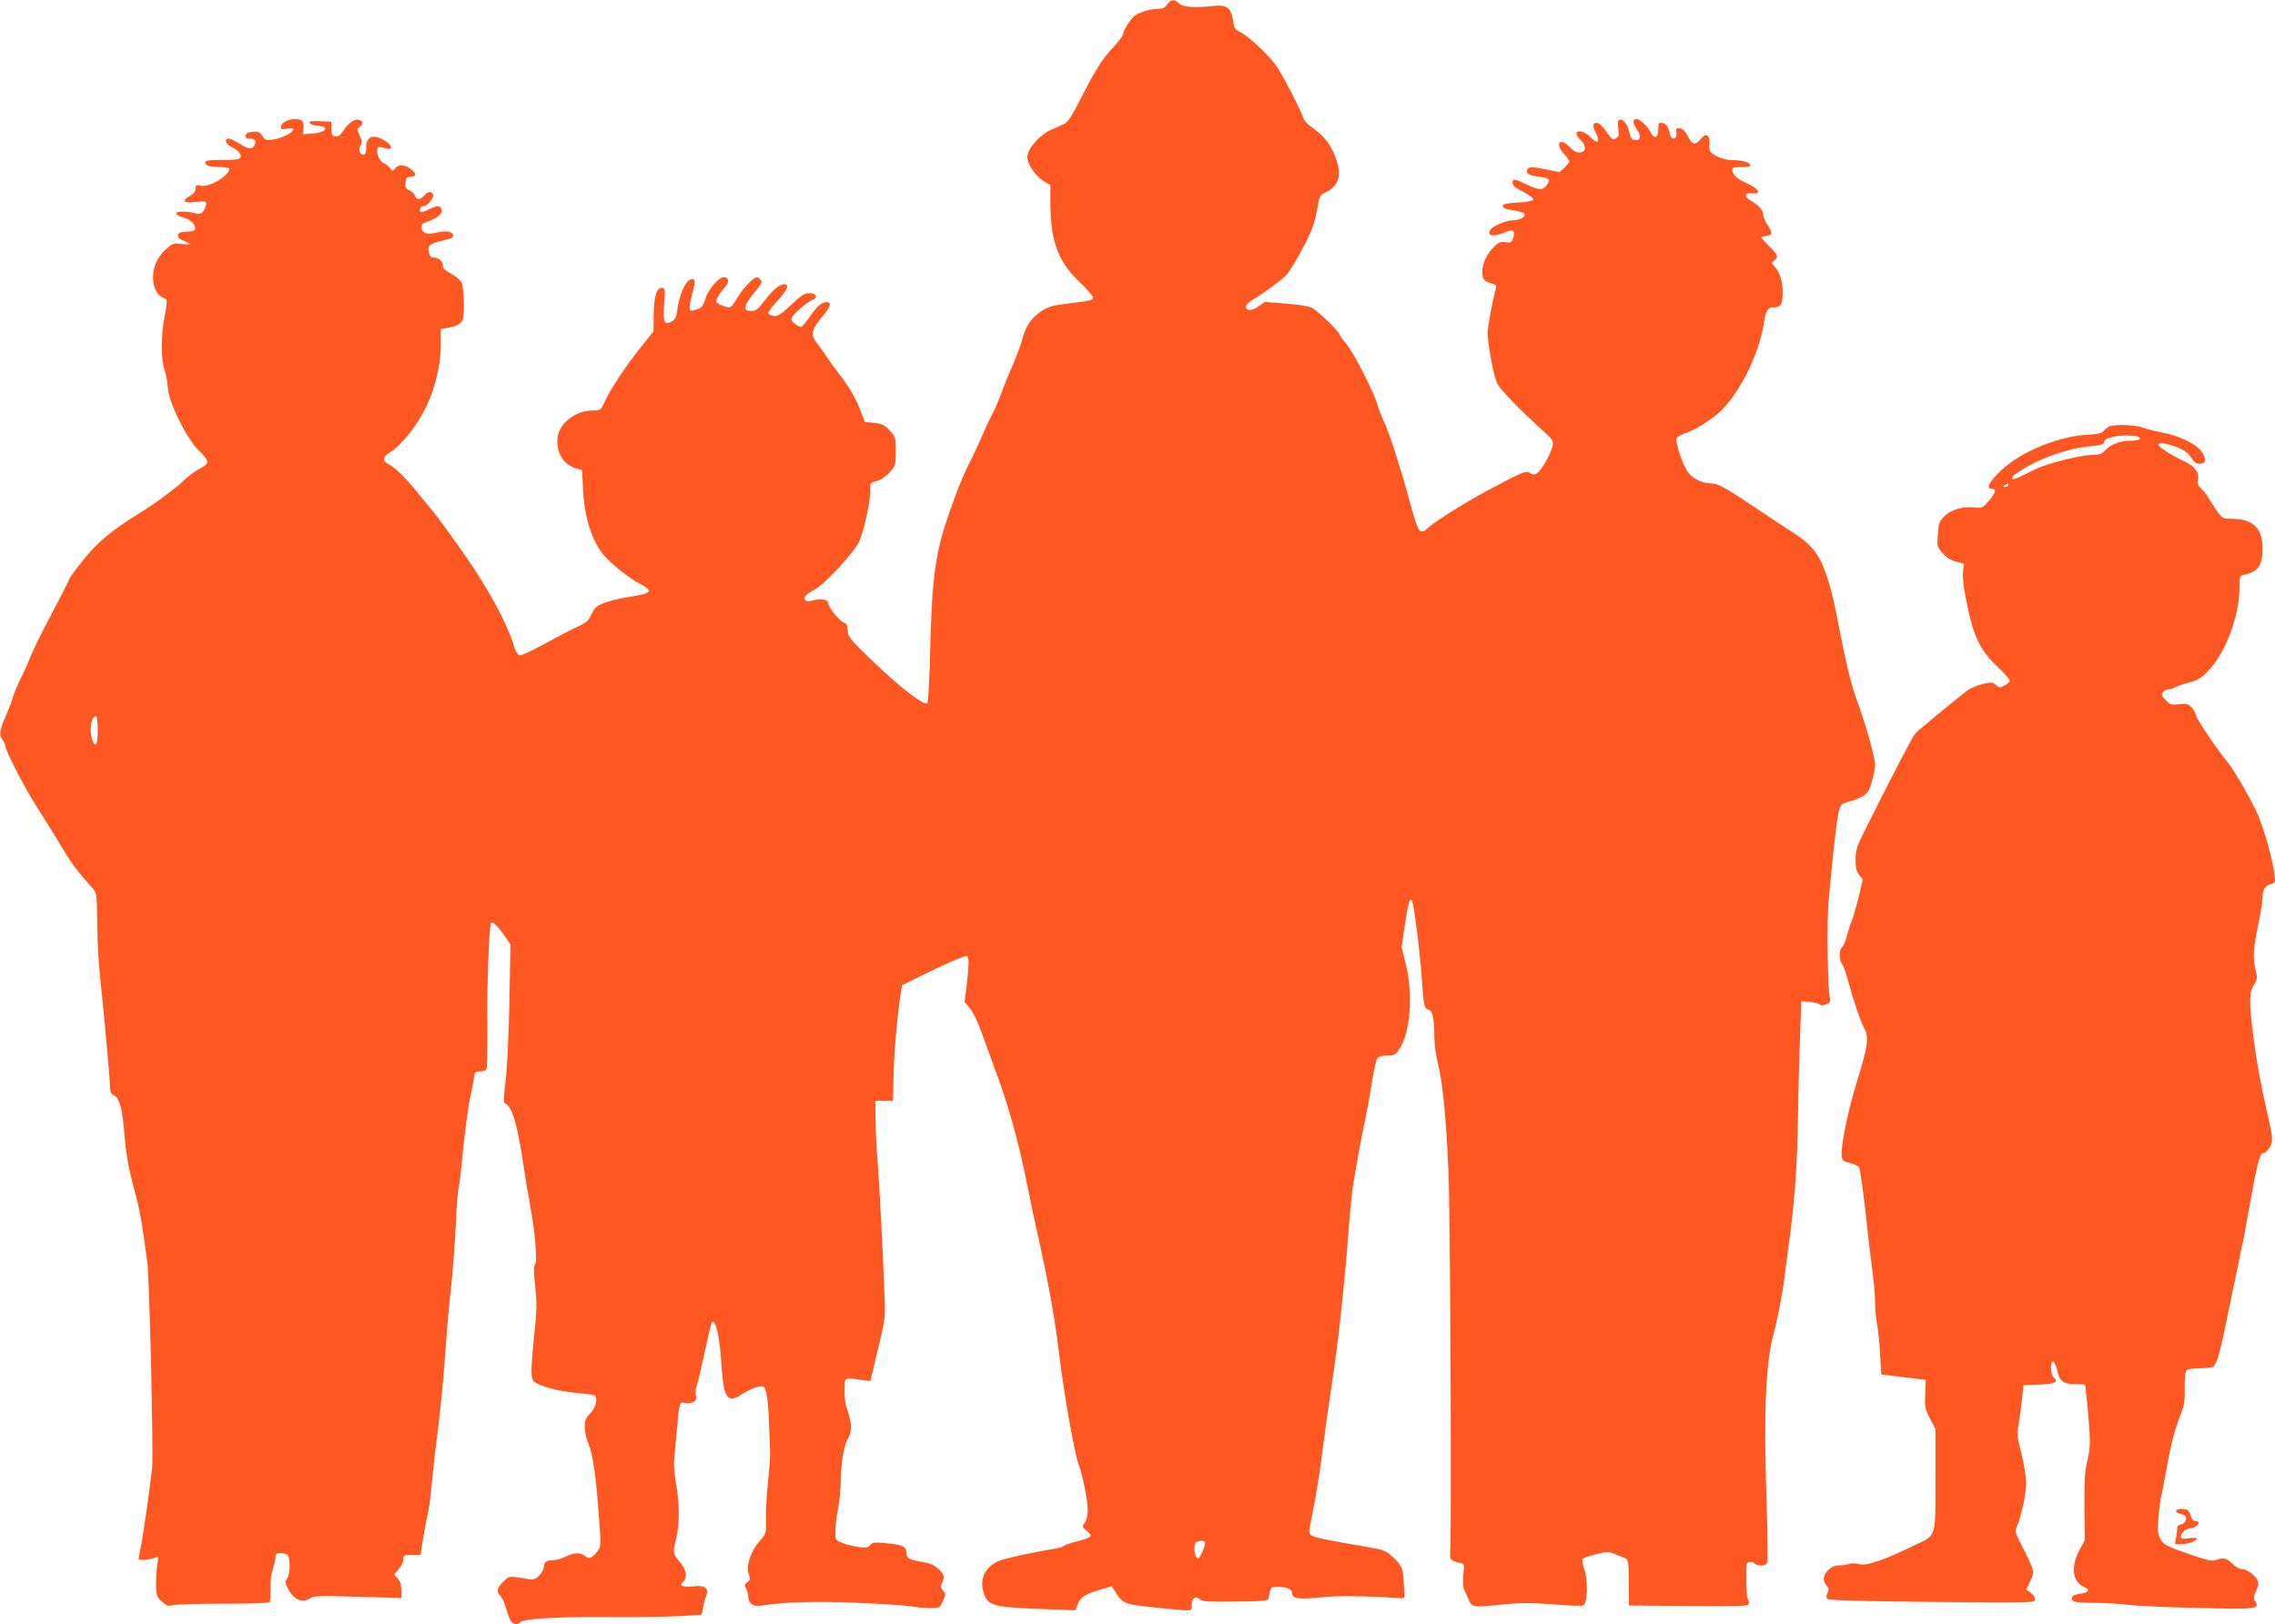
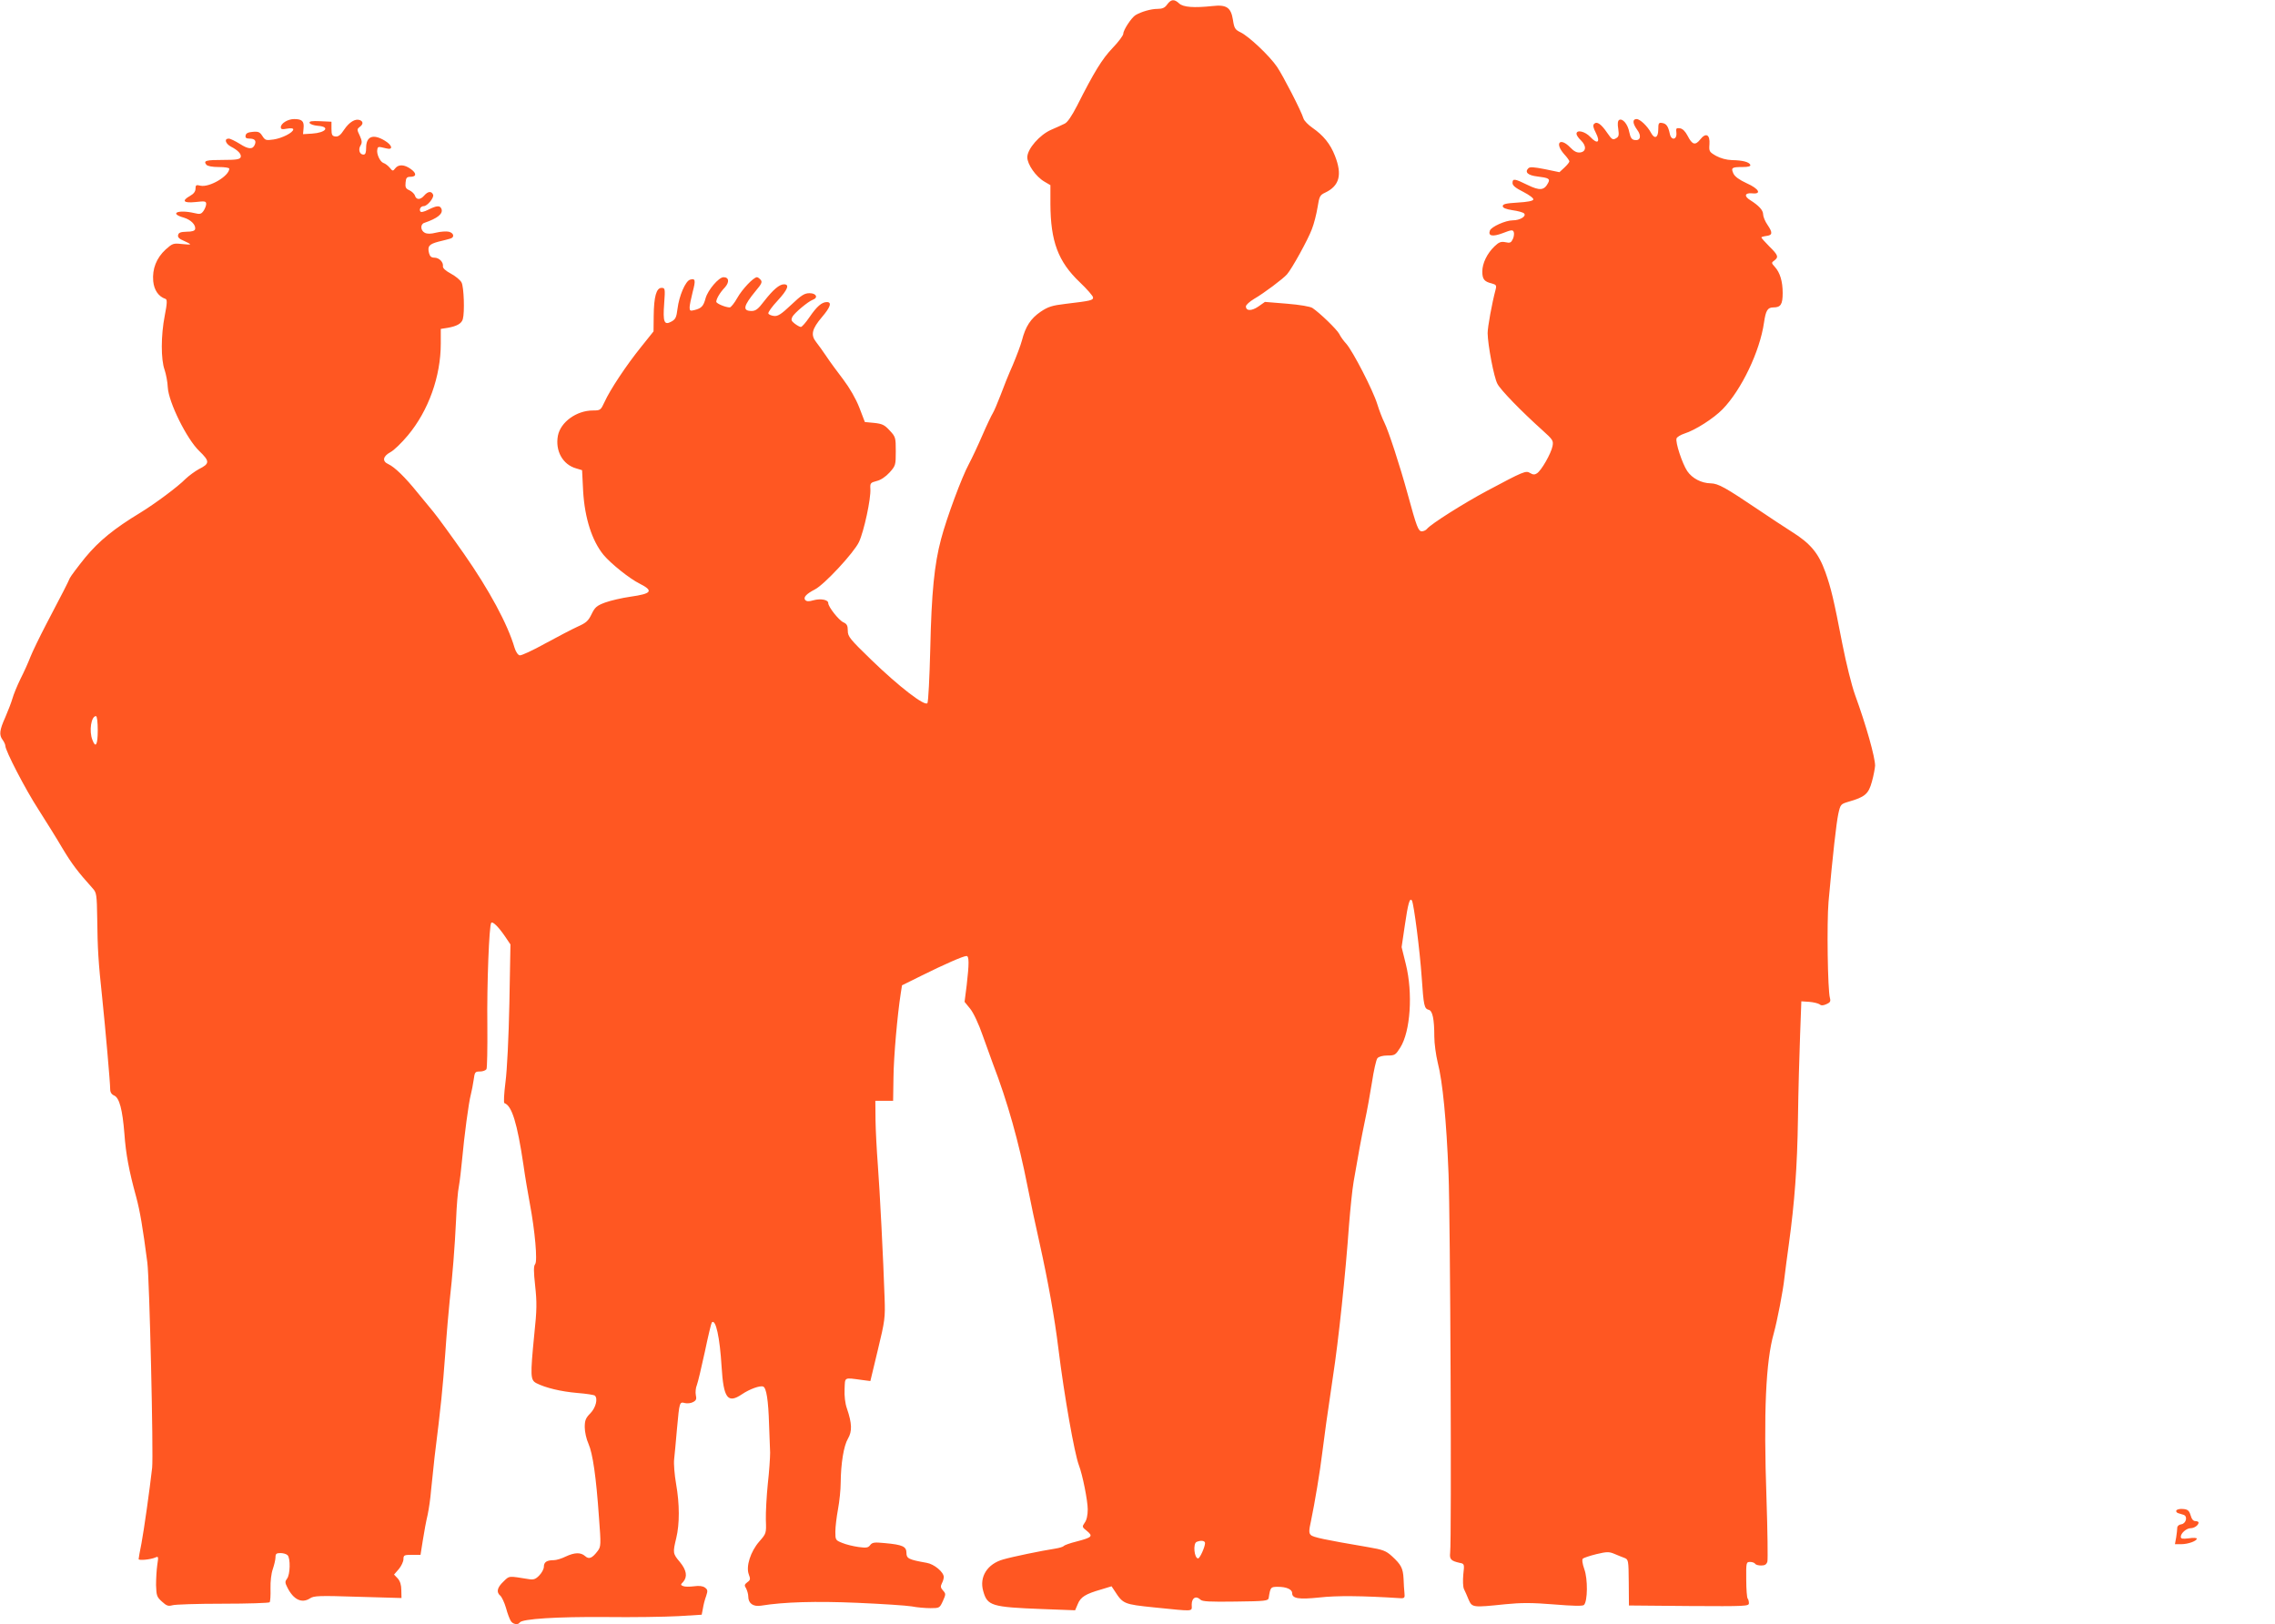
<svg xmlns="http://www.w3.org/2000/svg" version="1.0" width="1280pt" height="914pt" viewBox="0 0 1280 914" preserveAspectRatio="xMidYMid meet">
  <g transform="translate(0,914) scale(0.1,-0.1)" fill="#ff5722" stroke="none">
    <path d="M6567 9115 c-13 -19 -27 -25 -55 -25 -36 0 -91 -16 -123 -35 -23 -14 -69 -84 -69 -105 0 -9 -27 -46 -61 -81 -58 -61 -102 -132 -199 -324 -30 -58 -54 -94 -70 -101 -14 -7 -47 -22 -75 -34 -65 -28 -135 -108 -135 -155 0 -40 48 -109 96 -137 l34 -20 0 -106 c1 -210 43 -324 165 -440 41 -39 75 -78 75 -86 0 -16 -12 -19 -155 -36 -76 -9 -98 -16 -141 -45 -55 -38 -84 -82 -104 -160 -7 -27 -31 -90 -52 -140 -22 -49 -53 -126 -69 -170 -17 -44 -36 -89 -43 -100 -7 -11 -34 -67 -59 -125 -25 -58 -59 -130 -75 -160 -40 -73 -126 -305 -157 -423 -38 -142 -54 -301 -61 -620 -4 -161 -11 -297 -16 -304 -15 -19 -160 93 -314 242 -124 120 -134 133 -134 166 0 28 -5 38 -25 47 -26 12 -85 87 -85 108 0 19 -42 27 -83 16 -27 -8 -39 -7 -47 2 -11 15 7 34 55 59 53 27 220 207 248 267 28 60 68 245 64 299 -2 32 1 35 35 44 23 5 51 24 73 48 34 38 35 42 35 119 0 77 -1 82 -34 117 -29 32 -42 38 -87 43 l-53 5 -31 81 c-20 51 -54 110 -91 159 -32 42 -75 100 -94 129 -19 28 -45 65 -58 81 -32 40 -24 74 33 141 47 55 57 84 27 84 -28 0 -56 -24 -97 -84 -21 -31 -43 -56 -49 -56 -6 0 -22 9 -35 19 -19 15 -21 21 -13 38 12 22 88 86 115 96 32 12 20 37 -18 37 -29 0 -46 -11 -104 -66 -56 -53 -75 -65 -97 -62 -15 2 -29 8 -31 14 -2 7 21 39 52 72 57 62 69 92 36 92 -26 0 -61 -30 -111 -94 -34 -45 -48 -56 -71 -56 -53 0 -47 28 23 113 33 39 38 50 28 62 -7 8 -16 15 -21 15 -19 0 -83 -67 -111 -117 -16 -29 -36 -53 -42 -53 -24 0 -76 22 -76 32 0 16 21 52 48 80 27 30 24 58 -7 58 -27 0 -88 -72 -101 -118 -12 -45 -23 -57 -63 -67 -23 -6 -27 -4 -27 15 0 12 8 50 17 86 18 68 16 79 -15 70 -26 -9 -61 -91 -70 -163 -6 -49 -11 -60 -35 -73 -40 -22 -48 -3 -40 103 6 83 5 87 -15 87 -29 0 -43 -50 -44 -157 l-1 -88 -72 -90 c-82 -102 -173 -239 -204 -308 -21 -45 -23 -47 -65 -47 -92 0 -182 -65 -197 -142 -16 -85 27 -163 103 -184 l33 -10 6 -119 c9 -151 50 -279 115 -358 41 -49 147 -134 202 -161 81 -41 70 -57 -51 -74 -49 -7 -113 -22 -143 -33 -48 -18 -57 -27 -76 -66 -18 -37 -30 -48 -77 -69 -31 -14 -113 -57 -183 -95 -70 -39 -135 -69 -144 -67 -10 2 -22 20 -29 43 -39 133 -142 324 -285 529 -68 97 -148 207 -172 236 -16 19 -56 68 -89 108 -70 87 -129 144 -164 160 -36 16 -31 44 11 67 20 10 64 53 99 95 116 139 185 332 185 517 l0 82 38 6 c52 9 79 24 86 49 11 39 6 181 -7 206 -7 14 -34 36 -60 50 -30 16 -46 31 -45 41 4 23 -21 49 -48 49 -17 0 -25 7 -30 25 -10 39 0 51 53 65 26 6 56 14 66 17 26 7 21 32 -8 39 -14 3 -46 1 -70 -5 -32 -8 -51 -8 -65 -1 -25 13 -26 49 -2 56 73 25 106 51 96 78 -8 21 -26 20 -74 -4 -24 -12 -41 -16 -45 -10 -8 13 3 30 19 30 20 0 59 47 53 64 -9 22 -29 20 -50 -4 -21 -25 -44 -26 -52 -2 -3 11 -17 24 -31 31 -21 9 -25 17 -22 44 2 26 7 32 27 32 35 0 36 20 2 44 -36 26 -69 27 -87 4 -13 -17 -15 -17 -31 3 -10 12 -26 24 -36 27 -19 7 -40 52 -34 76 3 17 5 17 50 6 41 -11 35 18 -9 44 -65 39 -104 24 -104 -41 0 -27 -4 -38 -15 -38 -22 0 -31 29 -16 52 9 15 8 26 -5 55 -16 33 -16 36 -1 48 21 15 22 31 2 39 -26 10 -60 -11 -89 -54 -20 -31 -33 -40 -49 -38 -18 2 -22 9 -22 43 l0 40 -64 3 c-48 2 -62 0 -59 -10 3 -7 23 -14 46 -16 72 -5 46 -39 -33 -44 l-50 -3 3 34 c4 39 -9 51 -53 51 -35 0 -75 -24 -75 -46 0 -12 8 -13 35 -8 22 4 35 2 35 -4 0 -18 -63 -50 -111 -57 -42 -6 -47 -5 -63 20 -14 22 -23 26 -54 23 -26 -2 -38 -8 -40 -20 -3 -13 3 -18 22 -18 28 0 39 -11 30 -33 -11 -29 -36 -28 -84 3 -26 16 -54 30 -63 30 -27 0 -19 -28 12 -45 41 -21 61 -43 55 -60 -5 -12 -26 -15 -98 -15 -97 0 -113 -4 -95 -27 7 -8 33 -13 70 -13 33 0 59 -4 59 -9 0 -41 -111 -107 -162 -96 -24 6 -28 4 -28 -17 0 -15 -10 -29 -30 -40 -50 -28 -38 -42 30 -35 53 6 60 5 60 -11 0 -10 -7 -27 -15 -39 -13 -18 -20 -20 -52 -12 -92 21 -144 -2 -58 -26 39 -12 67 -40 63 -64 -2 -10 -17 -15 -48 -15 -34 -1 -45 -5 -48 -19 -3 -12 7 -22 32 -32 20 -9 36 -17 36 -20 0 -2 -22 -1 -49 2 -45 5 -51 3 -89 -31 -52 -48 -76 -109 -70 -178 5 -51 30 -87 69 -100 10 -3 10 -23 -4 -94 -22 -112 -22 -247 -1 -305 8 -24 17 -69 18 -99 5 -85 107 -291 177 -358 60 -58 60 -71 -2 -102 -22 -12 -56 -37 -75 -55 -44 -45 -174 -141 -254 -190 -147 -89 -232 -158 -310 -252 -42 -52 -81 -104 -87 -116 -11 -26 -40 -83 -134 -262 -37 -71 -77 -154 -88 -182 -11 -29 -36 -85 -56 -124 -19 -39 -39 -88 -45 -110 -6 -21 -24 -68 -40 -105 -33 -73 -36 -100 -15 -128 8 -11 15 -26 15 -33 0 -27 112 -244 186 -358 42 -66 104 -165 136 -220 53 -88 84 -129 170 -225 21 -23 23 -35 25 -170 2 -169 6 -241 28 -445 18 -173 45 -478 45 -515 0 -17 8 -29 22 -35 30 -13 47 -79 58 -216 8 -113 26 -209 66 -354 22 -82 37 -171 63 -370 12 -90 35 -1082 27 -1155 -14 -125 -46 -350 -60 -425 -9 -44 -16 -84 -16 -89 0 -9 66 -3 94 9 18 8 18 5 11 -41 -4 -27 -7 -78 -7 -114 2 -59 4 -67 33 -93 26 -24 36 -27 58 -21 14 5 142 9 283 9 141 0 260 4 265 8 4 5 6 39 5 77 -1 40 4 85 13 110 8 24 15 53 15 66 0 20 5 24 28 24 15 0 33 -5 40 -12 17 -17 15 -109 -3 -132 -12 -16 -12 -23 2 -50 34 -68 81 -91 127 -61 22 15 52 16 270 9 l245 -7 -1 44 c0 30 -7 51 -20 66 l-21 22 27 31 c14 17 26 42 26 56 0 22 4 24 48 24 l48 0 13 82 c7 46 19 110 27 143 7 33 16 94 19 135 4 41 13 127 20 190 37 297 45 380 60 580 8 118 20 253 25 300 16 140 29 306 36 455 3 77 10 163 16 190 5 28 13 95 18 150 12 132 37 321 49 365 5 19 12 56 16 83 6 44 8 47 35 47 16 0 32 6 37 13 4 6 6 118 5 247 -3 226 10 566 22 577 9 9 42 -25 77 -76 l31 -46 -6 -330 c-4 -194 -13 -377 -22 -445 -8 -63 -11 -116 -6 -118 42 -14 72 -112 107 -347 9 -66 26 -164 36 -218 29 -154 44 -324 30 -341 -9 -11 -9 -39 0 -122 10 -92 10 -135 -5 -274 -23 -235 -22 -256 12 -274 51 -26 137 -47 230 -55 51 -4 95 -11 99 -15 18 -17 5 -68 -25 -99 -27 -27 -32 -41 -32 -79 0 -25 9 -67 21 -93 24 -55 43 -184 59 -414 12 -155 11 -165 -7 -189 -31 -41 -49 -49 -71 -29 -25 22 -59 21 -110 -3 -22 -11 -52 -20 -66 -20 -40 0 -56 -11 -56 -37 0 -13 -12 -35 -26 -49 -20 -21 -32 -25 -57 -21 -119 19 -110 20 -144 -13 -36 -34 -42 -60 -18 -80 8 -7 23 -38 32 -69 8 -31 21 -64 27 -73 11 -19 41 -24 50 -9 13 21 210 33 481 31 154 -2 339 1 412 5 l131 8 7 36 c3 20 11 51 18 69 10 30 9 36 -7 48 -13 9 -33 11 -62 7 -24 -3 -51 -3 -60 1 -15 6 -16 8 0 24 25 29 19 66 -19 112 -40 47 -40 52 -20 135 19 79 19 190 -1 304 -9 51 -14 114 -11 139 3 26 10 103 16 172 14 152 14 152 45 144 13 -3 34 -1 46 6 17 9 20 17 15 39 -3 15 -1 41 6 57 6 16 26 100 45 188 18 87 36 161 39 164 22 22 45 -84 55 -250 11 -177 34 -209 115 -154 43 29 101 50 119 43 18 -7 29 -77 33 -212 2 -60 5 -132 6 -160 0 -27 -5 -106 -13 -175 -7 -69 -12 -160 -11 -203 3 -77 2 -77 -37 -122 -49 -56 -76 -140 -59 -185 10 -26 9 -32 -8 -44 -17 -13 -18 -18 -7 -35 6 -12 12 -32 12 -45 0 -39 27 -59 72 -52 130 21 307 26 542 16 138 -6 275 -15 305 -20 30 -6 78 -10 106 -10 51 0 52 1 70 40 17 38 17 41 1 59 -14 15 -15 24 -7 40 6 11 11 27 11 36 0 28 -54 73 -96 80 -101 18 -114 24 -114 56 0 36 -22 46 -121 55 -60 6 -71 4 -83 -11 -11 -15 -21 -17 -65 -11 -29 4 -71 14 -92 23 -38 15 -39 17 -39 63 0 27 7 84 15 127 8 43 15 110 15 148 1 109 17 209 41 249 24 41 23 85 -6 170 -10 28 -15 71 -13 109 3 69 -6 65 99 51 l46 -6 42 175 c40 165 42 182 38 294 -7 213 -27 605 -38 748 -6 77 -12 190 -13 250 l-1 110 50 0 50 0 2 130 c1 116 22 354 41 475 l7 45 111 55 c129 64 234 110 252 110 15 0 15 -43 1 -164 l-12 -94 31 -38 c19 -23 49 -87 72 -154 23 -63 48 -133 56 -155 83 -216 146 -441 195 -690 16 -82 47 -229 69 -325 46 -207 84 -417 105 -590 33 -267 90 -588 115 -655 21 -54 50 -201 50 -249 0 -32 -6 -61 -17 -75 -16 -23 -15 -25 13 -47 35 -29 29 -36 -59 -59 -37 -9 -69 -21 -72 -25 -3 -5 -24 -11 -48 -15 -78 -12 -242 -46 -293 -61 -89 -25 -135 -98 -112 -178 23 -83 47 -90 330 -101 l187 -7 15 35 c16 40 44 57 131 82 l59 18 16 -24 c49 -76 52 -77 225 -95 231 -23 210 -25 210 16 0 38 24 52 49 28 10 -11 52 -13 197 -11 168 2 184 4 187 20 10 62 11 63 53 63 46 0 79 -14 79 -35 0 -31 37 -37 153 -25 97 11 238 10 457 -4 22 -1 25 3 22 29 -2 17 -4 53 -5 80 -3 60 -14 80 -65 127 -34 31 -50 37 -138 52 -241 41 -308 55 -319 68 -11 10 -11 25 1 78 21 100 52 286 63 380 11 90 29 220 61 435 31 200 71 581 90 850 7 88 18 198 26 245 24 141 44 250 64 345 11 50 28 145 39 213 10 67 24 129 31 137 8 9 30 15 56 15 42 0 46 3 72 44 58 91 72 307 32 469 l-24 97 18 122 c18 124 28 159 40 140 11 -18 45 -285 55 -432 11 -160 14 -176 40 -183 21 -5 31 -52 31 -151 0 -38 9 -103 19 -145 28 -108 49 -325 61 -626 10 -247 18 -2062 9 -2134 -4 -36 5 -45 53 -56 27 -5 28 -6 21 -66 -3 -34 -2 -69 4 -82 6 -12 18 -39 26 -59 20 -45 23 -45 206 -26 91 9 150 9 274 -1 109 -9 162 -10 169 -3 21 21 22 147 2 201 -11 32 -14 54 -8 60 5 4 39 16 76 25 59 14 71 14 100 2 18 -8 44 -18 57 -23 23 -9 24 -12 25 -139 l1 -129 338 -3 c322 -2 337 -1 337 16 0 10 -3 22 -7 26 -4 4 -8 52 -8 107 -1 96 0 99 22 99 12 0 25 -5 28 -10 3 -6 19 -10 34 -10 21 0 30 6 35 22 3 13 1 172 -5 353 -17 489 -4 773 41 932 19 69 52 237 60 313 5 41 16 127 25 190 32 234 47 432 51 705 2 154 8 366 12 470 l7 190 45 -3 c25 -2 51 -9 58 -14 9 -8 20 -7 38 1 21 9 25 16 20 34 -13 45 -18 424 -8 542 24 267 44 443 55 495 12 54 14 55 57 68 94 27 113 44 132 113 10 35 17 76 18 90 0 48 -50 226 -113 399 -19 53 -50 178 -71 285 -49 254 -64 316 -96 406 -38 106 -84 161 -188 226 -48 31 -131 85 -185 122 -190 128 -229 150 -272 151 -53 1 -104 28 -132 69 -28 42 -68 163 -60 184 3 8 23 20 44 27 61 19 164 85 215 137 106 109 210 326 233 488 10 68 20 85 53 85 41 0 52 17 52 81 0 66 -15 115 -44 147 -20 22 -20 24 -3 36 25 19 22 30 -28 79 -25 25 -45 48 -45 51 0 2 12 6 27 8 36 4 38 18 8 62 -14 20 -25 47 -25 60 0 23 -24 49 -73 80 -36 22 -30 42 11 38 56 -6 39 26 -31 57 -41 19 -66 37 -74 54 -15 33 -9 37 50 37 34 0 47 4 45 12 -6 16 -42 26 -103 27 -32 1 -64 10 -90 24 -38 22 -40 25 -37 65 4 55 -20 68 -52 27 -28 -35 -45 -30 -71 21 -13 25 -28 40 -43 42 -21 3 -23 0 -20 -25 4 -40 -29 -46 -37 -6 -9 43 -20 58 -44 61 -18 3 -21 -1 -21 -37 0 -47 -21 -56 -41 -18 -19 36 -61 77 -81 77 -24 0 -23 -24 3 -60 26 -34 19 -63 -13 -58 -17 2 -24 12 -31 44 -8 45 -38 80 -57 69 -8 -5 -10 -22 -5 -51 5 -36 3 -44 -14 -53 -17 -10 -23 -5 -48 31 -34 50 -58 67 -74 51 -8 -8 -5 -22 10 -51 27 -53 9 -66 -31 -23 -30 32 -78 43 -78 18 0 -8 11 -24 25 -37 32 -31 30 -64 -5 -68 -18 -2 -34 6 -55 28 -57 59 -90 26 -35 -37 17 -18 30 -37 30 -41 0 -5 -12 -20 -28 -35 l-28 -26 -82 17 c-62 12 -84 14 -93 5 -22 -22 -2 -40 50 -46 65 -8 74 -13 61 -37 -22 -42 -47 -44 -115 -11 -73 36 -85 38 -85 11 0 -14 17 -28 61 -50 33 -17 59 -36 56 -43 -2 -8 -35 -14 -88 -17 -65 -4 -84 -8 -84 -20 0 -10 17 -17 55 -23 30 -4 59 -12 65 -18 15 -16 -23 -39 -64 -39 -40 0 -120 -36 -128 -57 -12 -31 14 -37 72 -15 49 19 57 20 62 6 3 -8 1 -26 -5 -39 -10 -21 -16 -24 -42 -18 -25 5 -37 0 -61 -23 -42 -40 -69 -96 -69 -142 0 -43 11 -57 53 -67 25 -7 28 -11 22 -34 -21 -79 -45 -211 -45 -246 1 -66 35 -248 55 -285 18 -35 135 -155 253 -261 59 -53 63 -59 57 -90 -8 -41 -63 -138 -88 -153 -12 -8 -22 -8 -38 2 -24 15 -36 10 -244 -101 -129 -69 -313 -185 -336 -213 -6 -8 -20 -14 -29 -14 -20 0 -29 23 -80 210 -44 161 -108 356 -131 402 -11 22 -29 68 -40 104 -24 78 -137 297 -174 339 -15 16 -33 41 -40 56 -14 26 -109 118 -151 146 -13 8 -70 18 -144 24 l-123 10 -37 -26 c-38 -26 -70 -26 -70 1 0 8 21 27 46 42 57 33 163 113 185 138 28 32 118 195 140 254 12 30 26 86 32 123 10 62 13 69 43 83 80 38 97 100 55 207 -26 67 -65 115 -127 158 -23 16 -46 39 -50 52 -12 41 -115 241 -149 291 -43 63 -159 172 -205 194 -31 15 -36 23 -43 70 -11 70 -36 87 -115 78 -104 -11 -165 -7 -188 15 -27 25 -45 24 -67 -6z m-6017 -4085 c0 -82 -12 -103 -30 -54 -20 50 -7 134 20 134 6 0 10 -35 10 -80z m6230 -4574 c0 -21 -29 -86 -39 -86 -22 0 -30 85 -8 93 24 10 47 7 47 -7z" />
-     <path d="M11875 6743 c-11 -3 -27 -14 -36 -25 -13 -16 -30 -21 -89 -24 -165 -8 -379 -95 -492 -202 -64 -61 -86 -102 -54 -102 30 0 26 -21 -11 -65 -35 -43 -41 -45 -78 -41 -68 8 -136 -11 -174 -48 -30 -30 -34 -41 -38 -103 -5 -67 -4 -71 27 -106 22 -25 47 -41 77 -48 l44 -12 -6 -41 c-4 -25 2 -84 15 -151 41 -213 78 -293 180 -388 40 -37 70 -73 67 -80 -2 -7 -16 -19 -31 -26 -23 -13 -28 -12 -46 4 -18 16 -26 17 -74 6 -30 -7 -70 -24 -90 -39 -77 -59 -272 -221 -289 -239 -16 -19 -86 -151 -263 -503 -67 -132 -73 -150 -74 -206 0 -47 5 -67 20 -87 l21 -26 -21 -88 c-11 -48 -29 -110 -39 -138 -11 -27 -25 -71 -31 -97 -7 -26 -19 -53 -26 -59 -18 -15 -18 -69 1 -96 8 -11 24 -56 35 -99 29 -107 66 -218 91 -265 25 -50 18 -99 -44 -299 -49 -158 -90 -357 -85 -410 3 -31 7 -35 46 -45 24 -5 47 -17 52 -25 8 -14 28 -171 51 -385 6 -55 17 -147 25 -205 8 -58 14 -135 14 -171 0 -37 5 -91 11 -120 6 -30 14 -106 17 -169 l7 -115 125 -15 125 -15 -3 -80 c-3 -73 -1 -85 27 -139 l31 -58 0 -283 c0 -327 4 -312 -103 -364 -193 -94 -285 -125 -329 -113 -18 5 -42 5 -53 1 -11 -4 -36 -8 -56 -8 -25 -1 -44 -9 -63 -27 -30 -31 -33 -59 -9 -86 13 -14 14 -23 5 -42 -8 -19 -8 -27 2 -35 9 -7 204 -12 589 -16 564 -5 577 -5 577 14 0 11 -11 28 -25 38 l-25 18 20 40 c11 21 20 48 20 60 0 11 -23 66 -52 122 -51 98 -53 103 -39 135 26 63 51 183 51 243 0 32 -12 106 -26 163 -25 94 -26 110 -16 170 6 37 15 101 19 142 l8 75 87 3 c89 3 114 16 82 42 -18 16 -20 94 -1 88 6 -3 17 -27 23 -54 12 -58 35 -74 107 -74 26 0 47 -1 48 -2 4 -15 21 -184 25 -259 5 -75 2 -113 -12 -170 -14 -60 -17 -110 -16 -260 l2 -186 -30 -56 c-52 -98 -39 -185 33 -211 29 -10 14 -31 -24 -34 -44 -5 -63 -20 -48 -38 8 -10 40 -14 118 -14 59 0 145 -5 191 -11 47 -6 225 -14 395 -18 333 -8 351 -6 324 37 -11 17 -10 27 5 60 14 31 15 44 7 60 -16 30 -61 62 -87 62 -13 0 -37 13 -54 30 -32 32 -53 36 -93 21 -20 -8 -50 -1 -139 29 -141 49 -156 57 -175 94 -12 23 -14 48 -9 115 4 47 11 102 16 121 5 19 18 89 30 155 22 128 48 226 83 315 17 44 21 72 19 139 -1 51 3 89 9 98 8 8 35 13 79 13 42 0 71 5 77 13 16 20 33 76 53 172 10 50 32 155 49 235 17 80 36 172 42 204 5 33 12 62 14 65 2 4 13 60 24 126 57 322 74 395 93 395 10 0 27 14 37 31 21 35 20 55 -9 179 -39 169 -66 319 -85 472 -21 176 -20 223 6 265 20 32 21 40 10 85 -16 72 -14 112 14 250 14 68 25 138 25 156 0 45 14 68 46 76 24 6 26 10 21 54 -7 72 -55 245 -91 332 -34 79 -133 252 -171 299 -59 71 -173 239 -179 264 -3 15 -16 37 -27 48 -18 18 -29 21 -69 16 -43 -5 -50 -3 -75 23 -23 25 -26 32 -15 45 7 8 20 15 29 15 9 0 28 6 42 14 14 7 50 19 79 26 41 10 64 23 99 59 101 101 181 311 181 476 0 62 1 65 28 71 77 16 102 52 102 150 0 110 -54 164 -167 164 -56 1 -59 2 -88 42 -16 23 -37 55 -47 72 -9 17 -27 42 -42 55 -19 18 -24 30 -19 52 8 42 -20 77 -85 107 -72 33 -144 81 -137 92 8 12 59 2 117 -22 31 -14 54 -32 67 -54 15 -25 27 -34 46 -34 35 0 41 23 15 64 -26 44 -123 92 -224 112 -39 7 -89 20 -111 28 -38 14 -137 19 -180 9z m149 -59 c32 -12 15 -24 -34 -24 -60 0 -114 -20 -146 -55 -18 -20 -33 -25 -71 -25 -48 0 -198 -34 -281 -64 -24 -9 -70 -30 -103 -47 -56 -30 -79 -34 -64 -10 3 6 41 32 83 56 86 51 245 104 331 111 82 7 101 13 101 29 0 8 12 17 28 21 15 3 32 7 37 9 18 6 103 5 119 -1z m-724 -274 c0 -5 -8 -10 -17 -10 -15 0 -16 2 -3 10 19 12 20 12 20 0z" />
    <path d="M12245 640 c-3 -5 1 -12 9 -15 9 -3 23 -7 32 -10 24 -8 14 -49 -13 -53 -14 -2 -23 -10 -23 -20 0 -9 -3 -34 -6 -54 l-7 -38 36 0 c38 0 87 18 87 31 0 5 -20 6 -45 2 -36 -4 -45 -3 -45 9 0 20 32 48 56 48 20 0 44 17 44 32 0 4 -8 8 -18 8 -12 0 -21 11 -27 33 -8 26 -16 33 -42 35 -17 2 -34 -2 -38 -8z" />
  </g>
</svg>